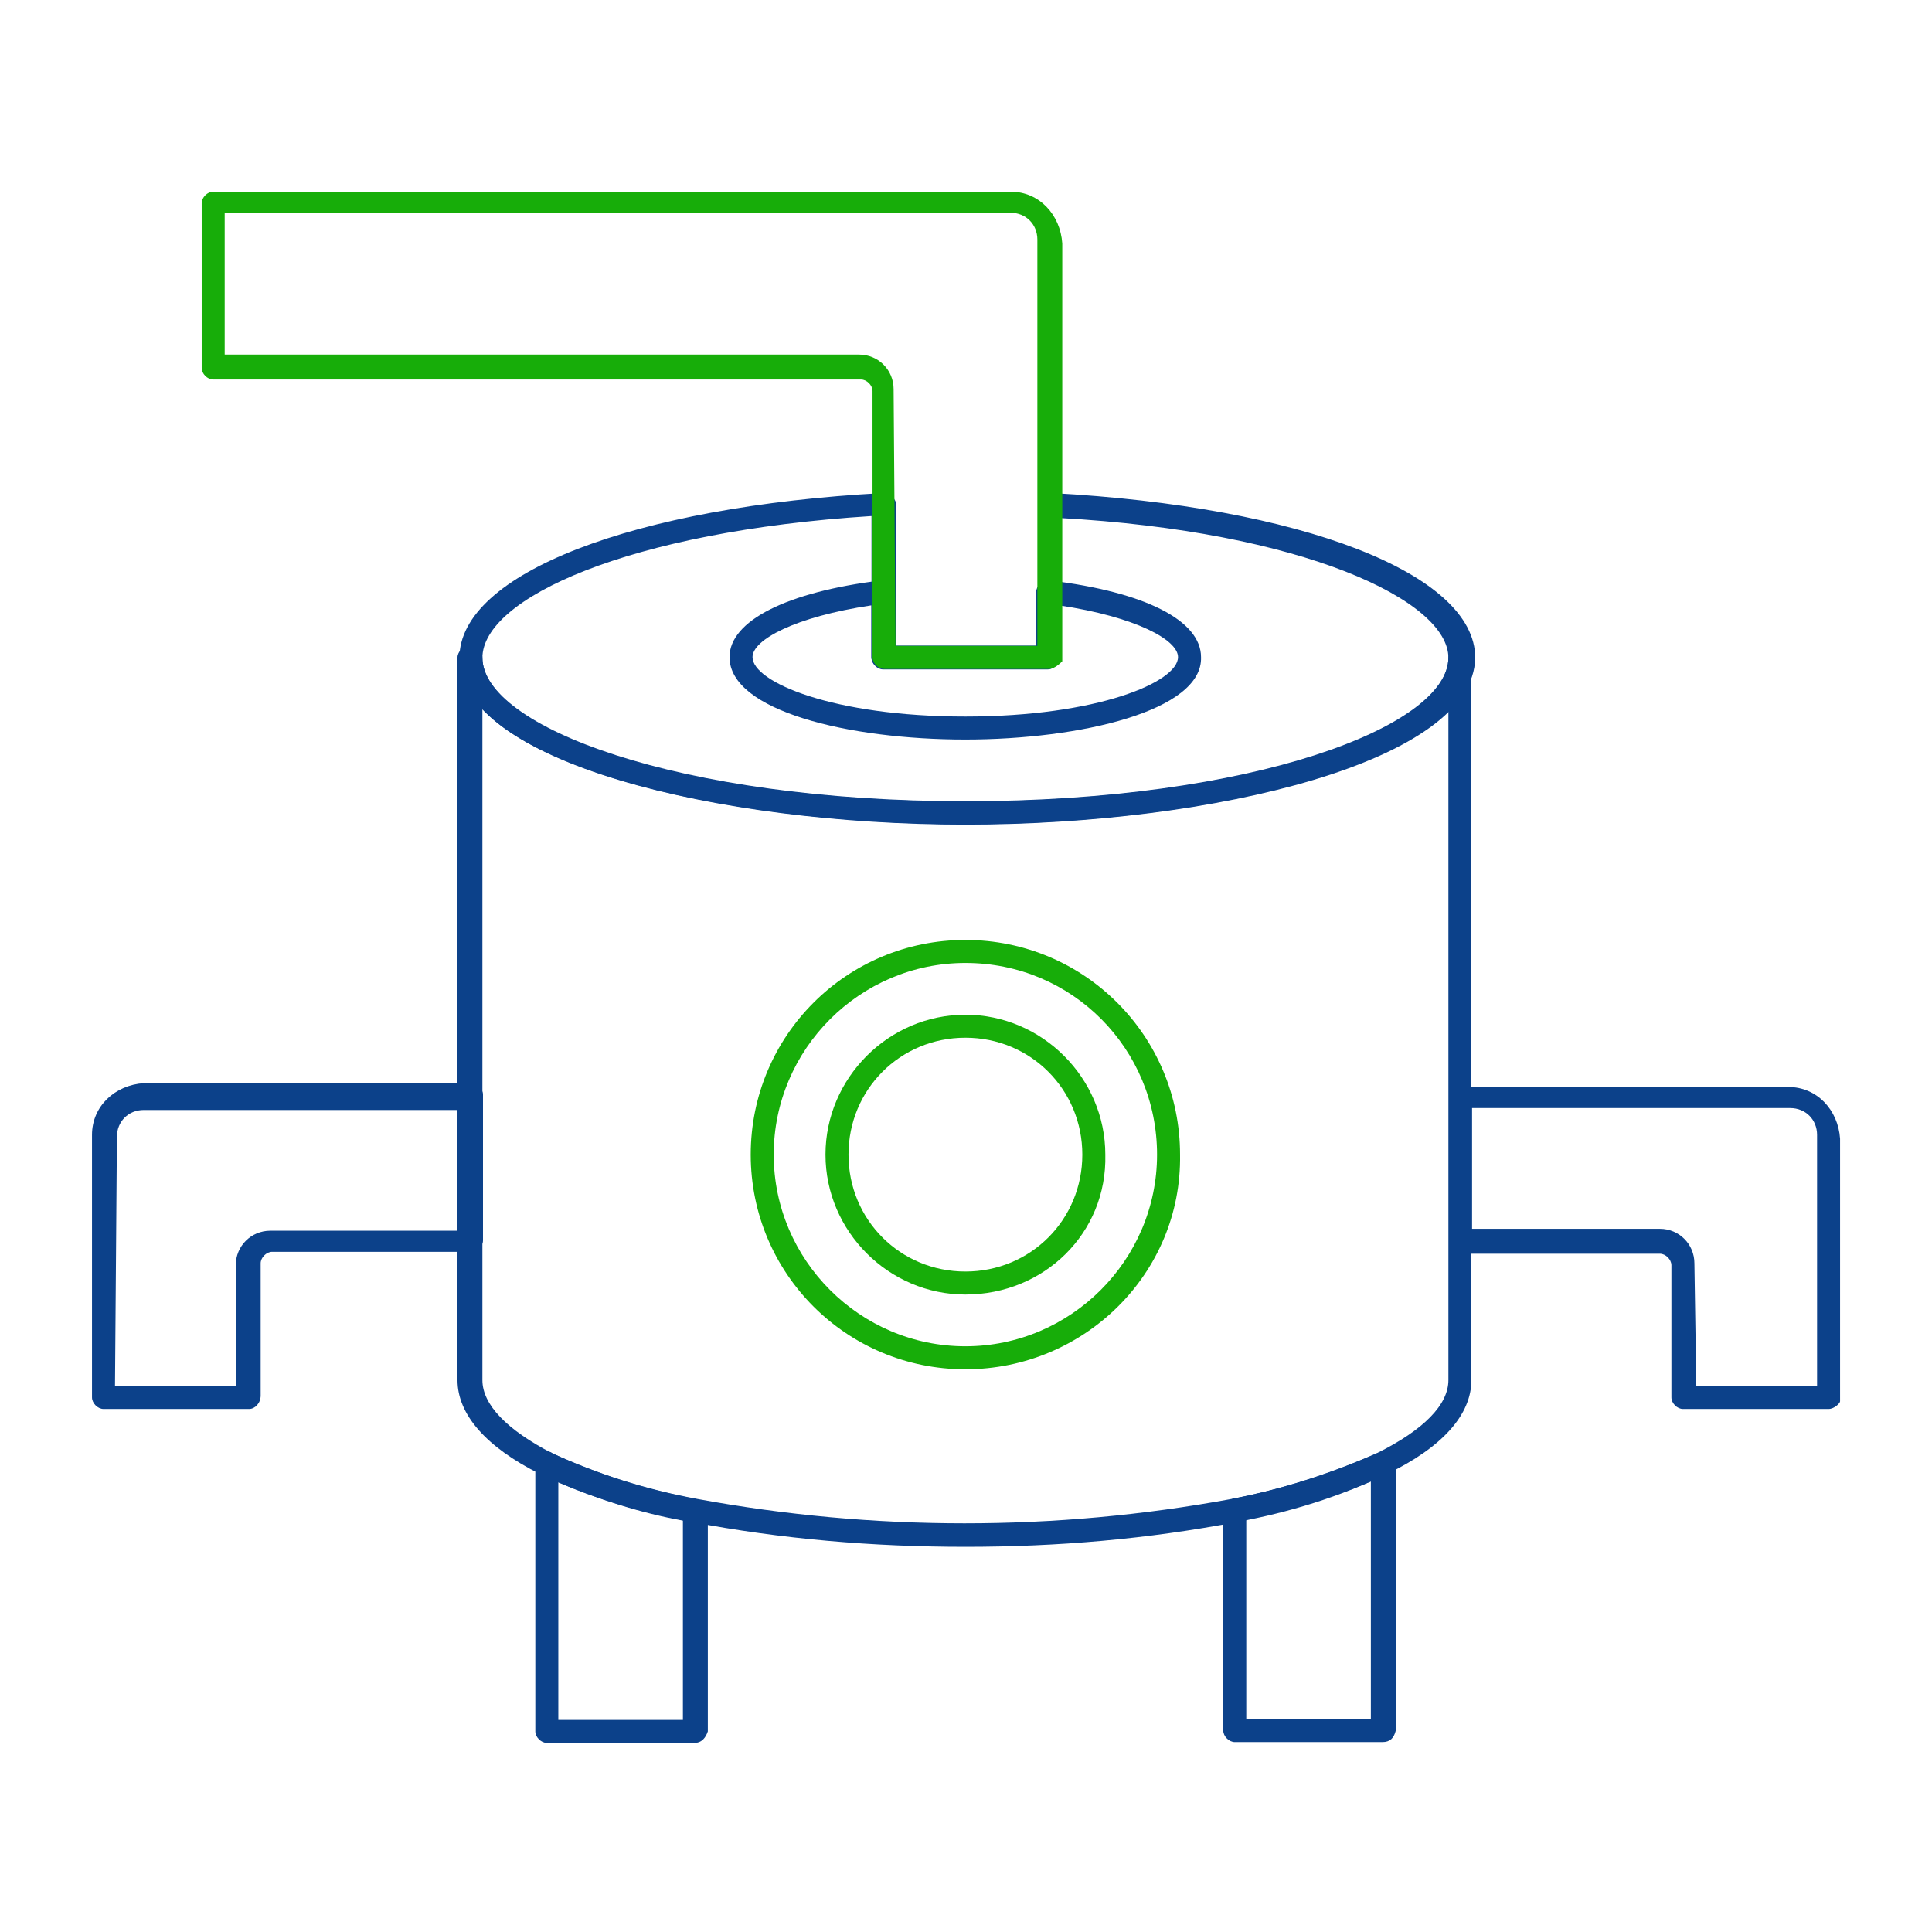
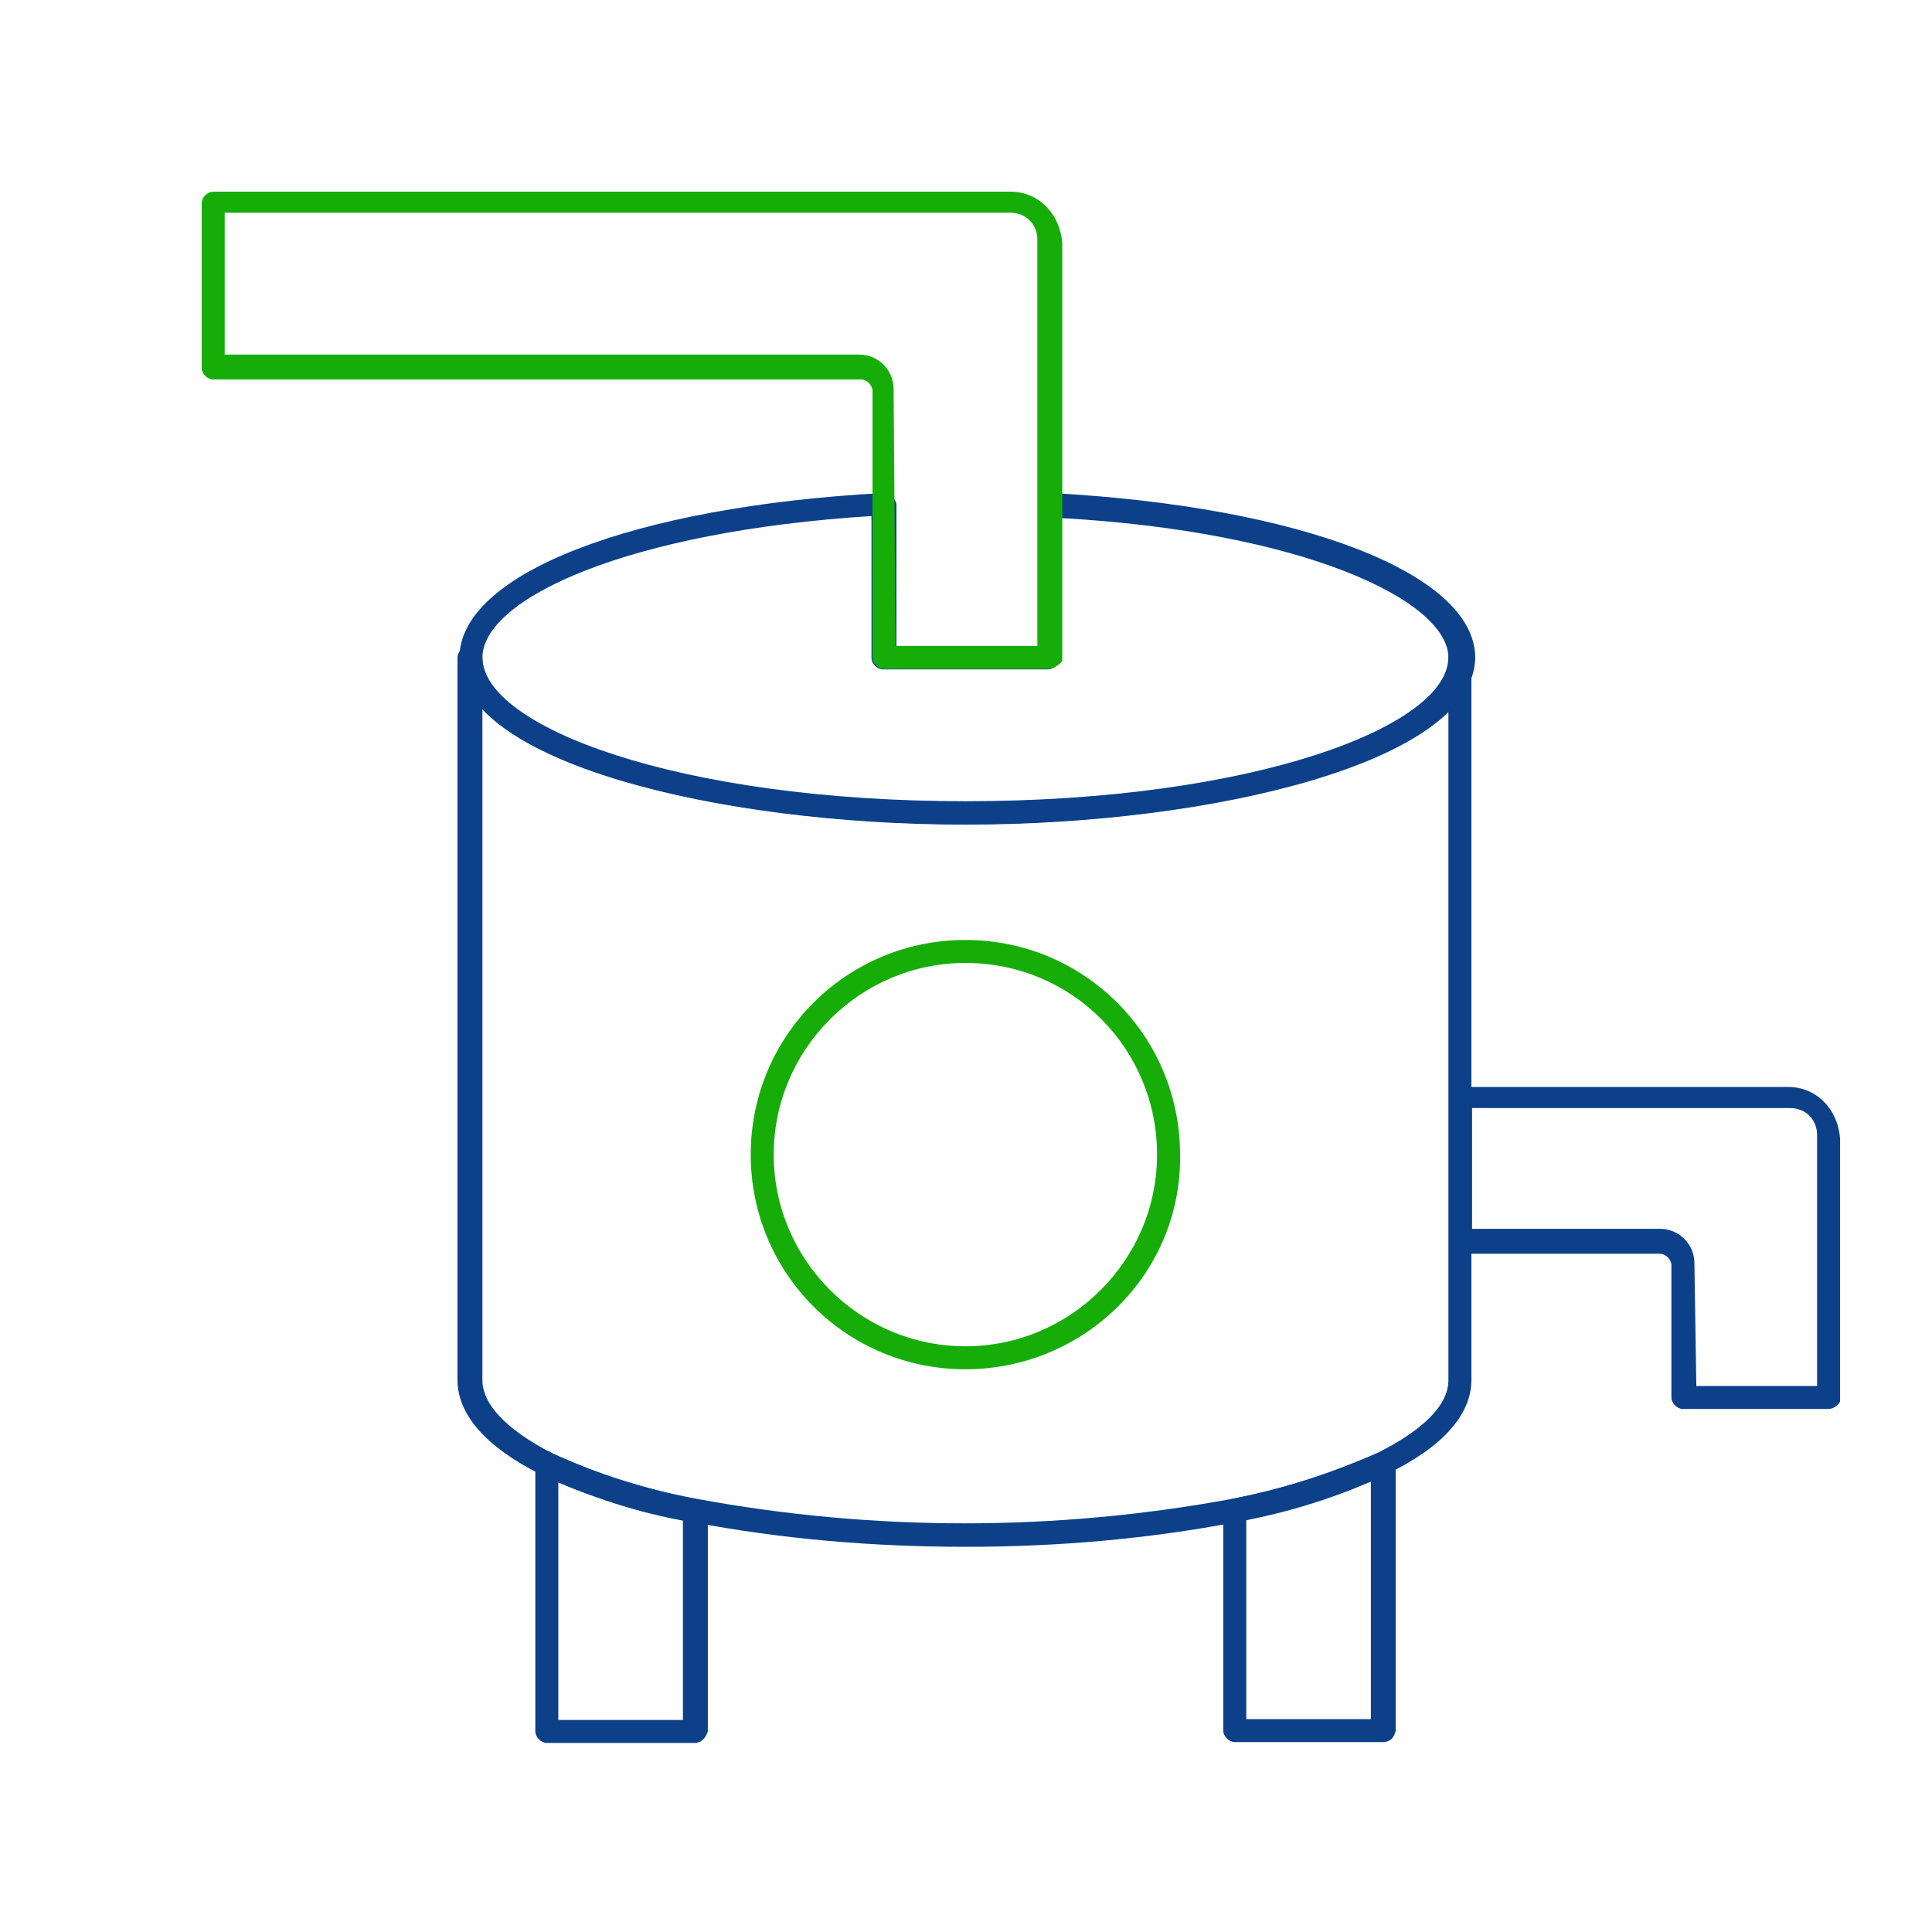
<svg xmlns="http://www.w3.org/2000/svg" version="1.1" id="Layer_1" x="0px" y="0px" width="100.8px" height="100.8px" viewBox="0 0 100.8 100.8" style="enable-background:new 0 0 100.8 100.8;" xml:space="preserve">
  <style type="text/css"> .st0{fill:#0C418A;} .st1{fill:#17AD09;} </style>
  <g id="Group_525" transform="translate(-183 -1938)">
    <g id="Group_341" transform="translate(183 1938)">
      <g id="Group_341-2" transform="translate(19.169 23.803)">
        <path id="Path_132" class="st0" d="M31.2,56.9c-4.8,0-9.6-0.4-14.3-1.3c-2.7-0.5-5.4-1.3-7.9-2.5c-2.8-1.4-4.3-3.1-4.3-4.9V10.5 c0-0.3,0.3-0.6,0.6-0.6S6,10.2,6,10.5c0,0,0,0,0,0C6,14.1,16.2,18,31.2,18s25.2-3.9,25.2-7.5c0-0.3,0.3-0.6,0.6-0.6 s0.6,0.3,0.6,0.6c0,0,0,0,0,0v37.7c0,1.8-1.5,3.5-4.4,4.9c-2.5,1.2-5.1,2-7.8,2.5C40.7,56.5,36,56.9,31.2,56.9z M6,13.2v35 c0,1.3,1.3,2.6,3.6,3.8c2.4,1.1,4.9,1.9,7.6,2.4c9.2,1.7,18.7,1.7,27.9,0c2.6-0.5,5.1-1.3,7.6-2.4c2.4-1.2,3.7-2.5,3.7-3.8v-35 c-3.6,3.8-14.6,6-25.2,6S9.6,17,6,13.2L6,13.2z" />
      </g>
      <g id="Group_342" transform="translate(19.169 15.824)">
        <path id="Path_133" class="st0" d="M31.2,27.2c-13,0-26.4-3.3-26.4-8.7c0-4.4,9.1-7.9,22.1-8.6c0.2,0,0.3,0.1,0.5,0.2 c0.1,0.1,0.2,0.3,0.2,0.4v7.4h7.4v-7.4c0-0.2,0.1-0.3,0.2-0.4c0.1-0.1,0.3-0.2,0.5-0.2c13,0.7,22.1,4.2,22.1,8.6 C57.7,23.9,44.2,27.2,31.2,27.2z M26.3,11.1C13.6,11.9,6,15.4,6,18.5c0,3.6,10.1,7.5,25.2,7.5s25.2-3.9,25.2-7.5 c0-3-7.6-6.6-20.3-7.3v7.3c0,0.3-0.3,0.6-0.6,0.6l0,0h-8.6c-0.3,0-0.6-0.3-0.6-0.6c0,0,0,0,0,0L26.3,11.1z" />
      </g>
      <g id="Group_343" transform="translate(33.262 20.384)">
-         <path id="Path_134" class="st0" d="M17.1,18.2c-6.1,0-12.3-1.5-12.3-4.3c0-1.9,3-3.4,7.9-4c0.3,0,0.6,0.2,0.7,0.5c0,0,0,0,0,0.1 v2.8h7.4v-2.8c0-0.3,0.3-0.6,0.6-0.6c0,0,0.1,0,0.1,0c5,0.6,7.9,2.1,7.9,4C29.5,16.7,23.1,18.2,17.1,18.2z M12.2,11.2 C8.2,11.8,6,13,6,13.9c0,1.3,4.2,3.1,11.1,3.1s11.1-1.8,11.1-3.1c0-0.9-2.2-2.1-6.2-2.7v2.7c0,0.3-0.3,0.6-0.6,0.6l0,0h-8.6 c-0.3,0-0.6-0.3-0.6-0.6c0,0,0,0,0,0V11.2z" />
-       </g>
+         </g>
      <g id="Group_344" transform="translate(5.723 0)">
        <path id="Path_135" class="st1" d="M49,34.9h-8.6c-0.3,0-0.6-0.3-0.6-0.6c0,0,0,0,0,0V20.4c0-0.3-0.3-0.6-0.6-0.6H5.4 c-0.3,0-0.6-0.3-0.6-0.6c0,0,0,0,0,0v-8.6c0-0.3,0.3-0.6,0.6-0.6l0,0H47c1.5,0,2.6,1.2,2.7,2.7v21.8C49.6,34.6,49.3,34.9,49,34.9 z M41,33.7h7.4V12.5c0-0.8-0.6-1.4-1.4-1.4H6v7.4h33.1c1,0,1.8,0.8,1.8,1.8L41,33.7z" />
      </g>
      <g id="Group_345" transform="translate(23.13 65.836)">
        <path id="Path_136" class="st0" d="M13.1,25.1H5.4c-0.3,0-0.6-0.3-0.6-0.6c0,0,0,0,0,0v-14c0-0.3,0.3-0.6,0.6-0.6 c0.1,0,0.2,0,0.3,0.1c2.4,1.1,4.9,1.9,7.6,2.4c0.3,0.1,0.5,0.3,0.5,0.6v11.5C13.7,24.8,13.5,25.1,13.1,25.1z M6,23.9h6.5V13.5 c-2.2-0.4-4.4-1.1-6.5-2V23.9z" />
      </g>
      <g id="Group_346" transform="translate(59.023 65.893)">
        <path id="Path_137" class="st0" d="M13.1,25H5.4c-0.3,0-0.6-0.3-0.6-0.6c0,0,0,0,0,0V12.9c0-0.3,0.2-0.5,0.5-0.6 c2.6-0.5,5.1-1.3,7.6-2.4c0.3-0.1,0.7,0,0.8,0.3c0,0.1,0.1,0.2,0.1,0.3v13.9C13.7,24.8,13.5,25,13.1,25C13.1,25,13.1,25,13.1,25z M6,23.8h6.5V11.4c-2.1,0.9-4.3,1.5-6.5,2V23.8z" />
      </g>
      <g id="Group_347" transform="translate(70.804 46.712)">
        <path id="Path_138" class="st0" d="M24.6,26.8H17c-0.3,0-0.6-0.3-0.6-0.6c0,0,0,0,0,0v-6.9c0-0.3-0.3-0.6-0.6-0.6H5.4 c-0.3,0-0.6-0.3-0.6-0.6c0,0,0,0,0,0v-7.5c0-0.3,0.3-0.6,0.6-0.6l0,0h17.1c1.5,0,2.6,1.2,2.7,2.7v13.7 C25.2,26.5,24.9,26.8,24.6,26.8C24.6,26.8,24.6,26.8,24.6,26.8z M17.7,25.6H24V12.5c0-0.8-0.6-1.4-1.4-1.4H6v6.3h9.8 c1,0,1.8,0.8,1.8,1.8L17.7,25.6z" />
      </g>
      <g id="Group_348" transform="translate(0 46.712)">
-         <path id="Path_139" class="st0" d="M13,26.8H5.4c-0.3,0-0.6-0.3-0.6-0.6c0,0,0,0,0,0V12.5c0-1.5,1.2-2.6,2.7-2.7h17.1 c0.3,0,0.6,0.3,0.6,0.6c0,0,0,0,0,0V18c0,0.3-0.3,0.6-0.6,0.6l0,0H14.2c-0.3,0-0.6,0.3-0.6,0.6c0,0,0,0,0,0v6.9 C13.6,26.5,13.3,26.8,13,26.8z M6,25.6h6.3v-6.3c0-1,0.8-1.8,1.8-1.8H24v-6.3H7.5c-0.8,0-1.4,0.6-1.4,1.4L6,25.6z" />
-       </g>
+         </g>
      <g id="Group_349" transform="translate(34.368 39.141)">
        <path id="Path_140" class="st1" d="M16,32.3c-6.2,0-11.2-5-11.2-11.2S9.8,9.9,16,9.9c6.2,0,11.2,5,11.2,11.2c0,0,0,0,0,0 C27.3,27.3,22.2,32.3,16,32.3z M16,11.1c-5.5,0-10,4.5-10,10s4.5,10,10,10c5.5,0,10-4.5,10-10C26,15.6,21.6,11.1,16,11.1L16,11.1 z" />
      </g>
      <g id="Group_350" transform="translate(38.269 43.041)">
-         <path id="Path_141" class="st1" d="M12.1,24.5c-4,0-7.3-3.3-7.3-7.3s3.3-7.3,7.3-7.3c4,0,7.3,3.3,7.3,7.3c0,0,0,0,0,0 C19.5,21.3,16.2,24.5,12.1,24.5z M12.1,11.1c-3.4,0-6.1,2.7-6.1,6.1c0,3.4,2.7,6.1,6.1,6.1c3.4,0,6.1-2.7,6.1-6.1c0,0,0,0,0,0 C18.2,13.8,15.5,11.1,12.1,11.1z" />
-       </g>
+         </g>
    </g>
  </g>
</svg>